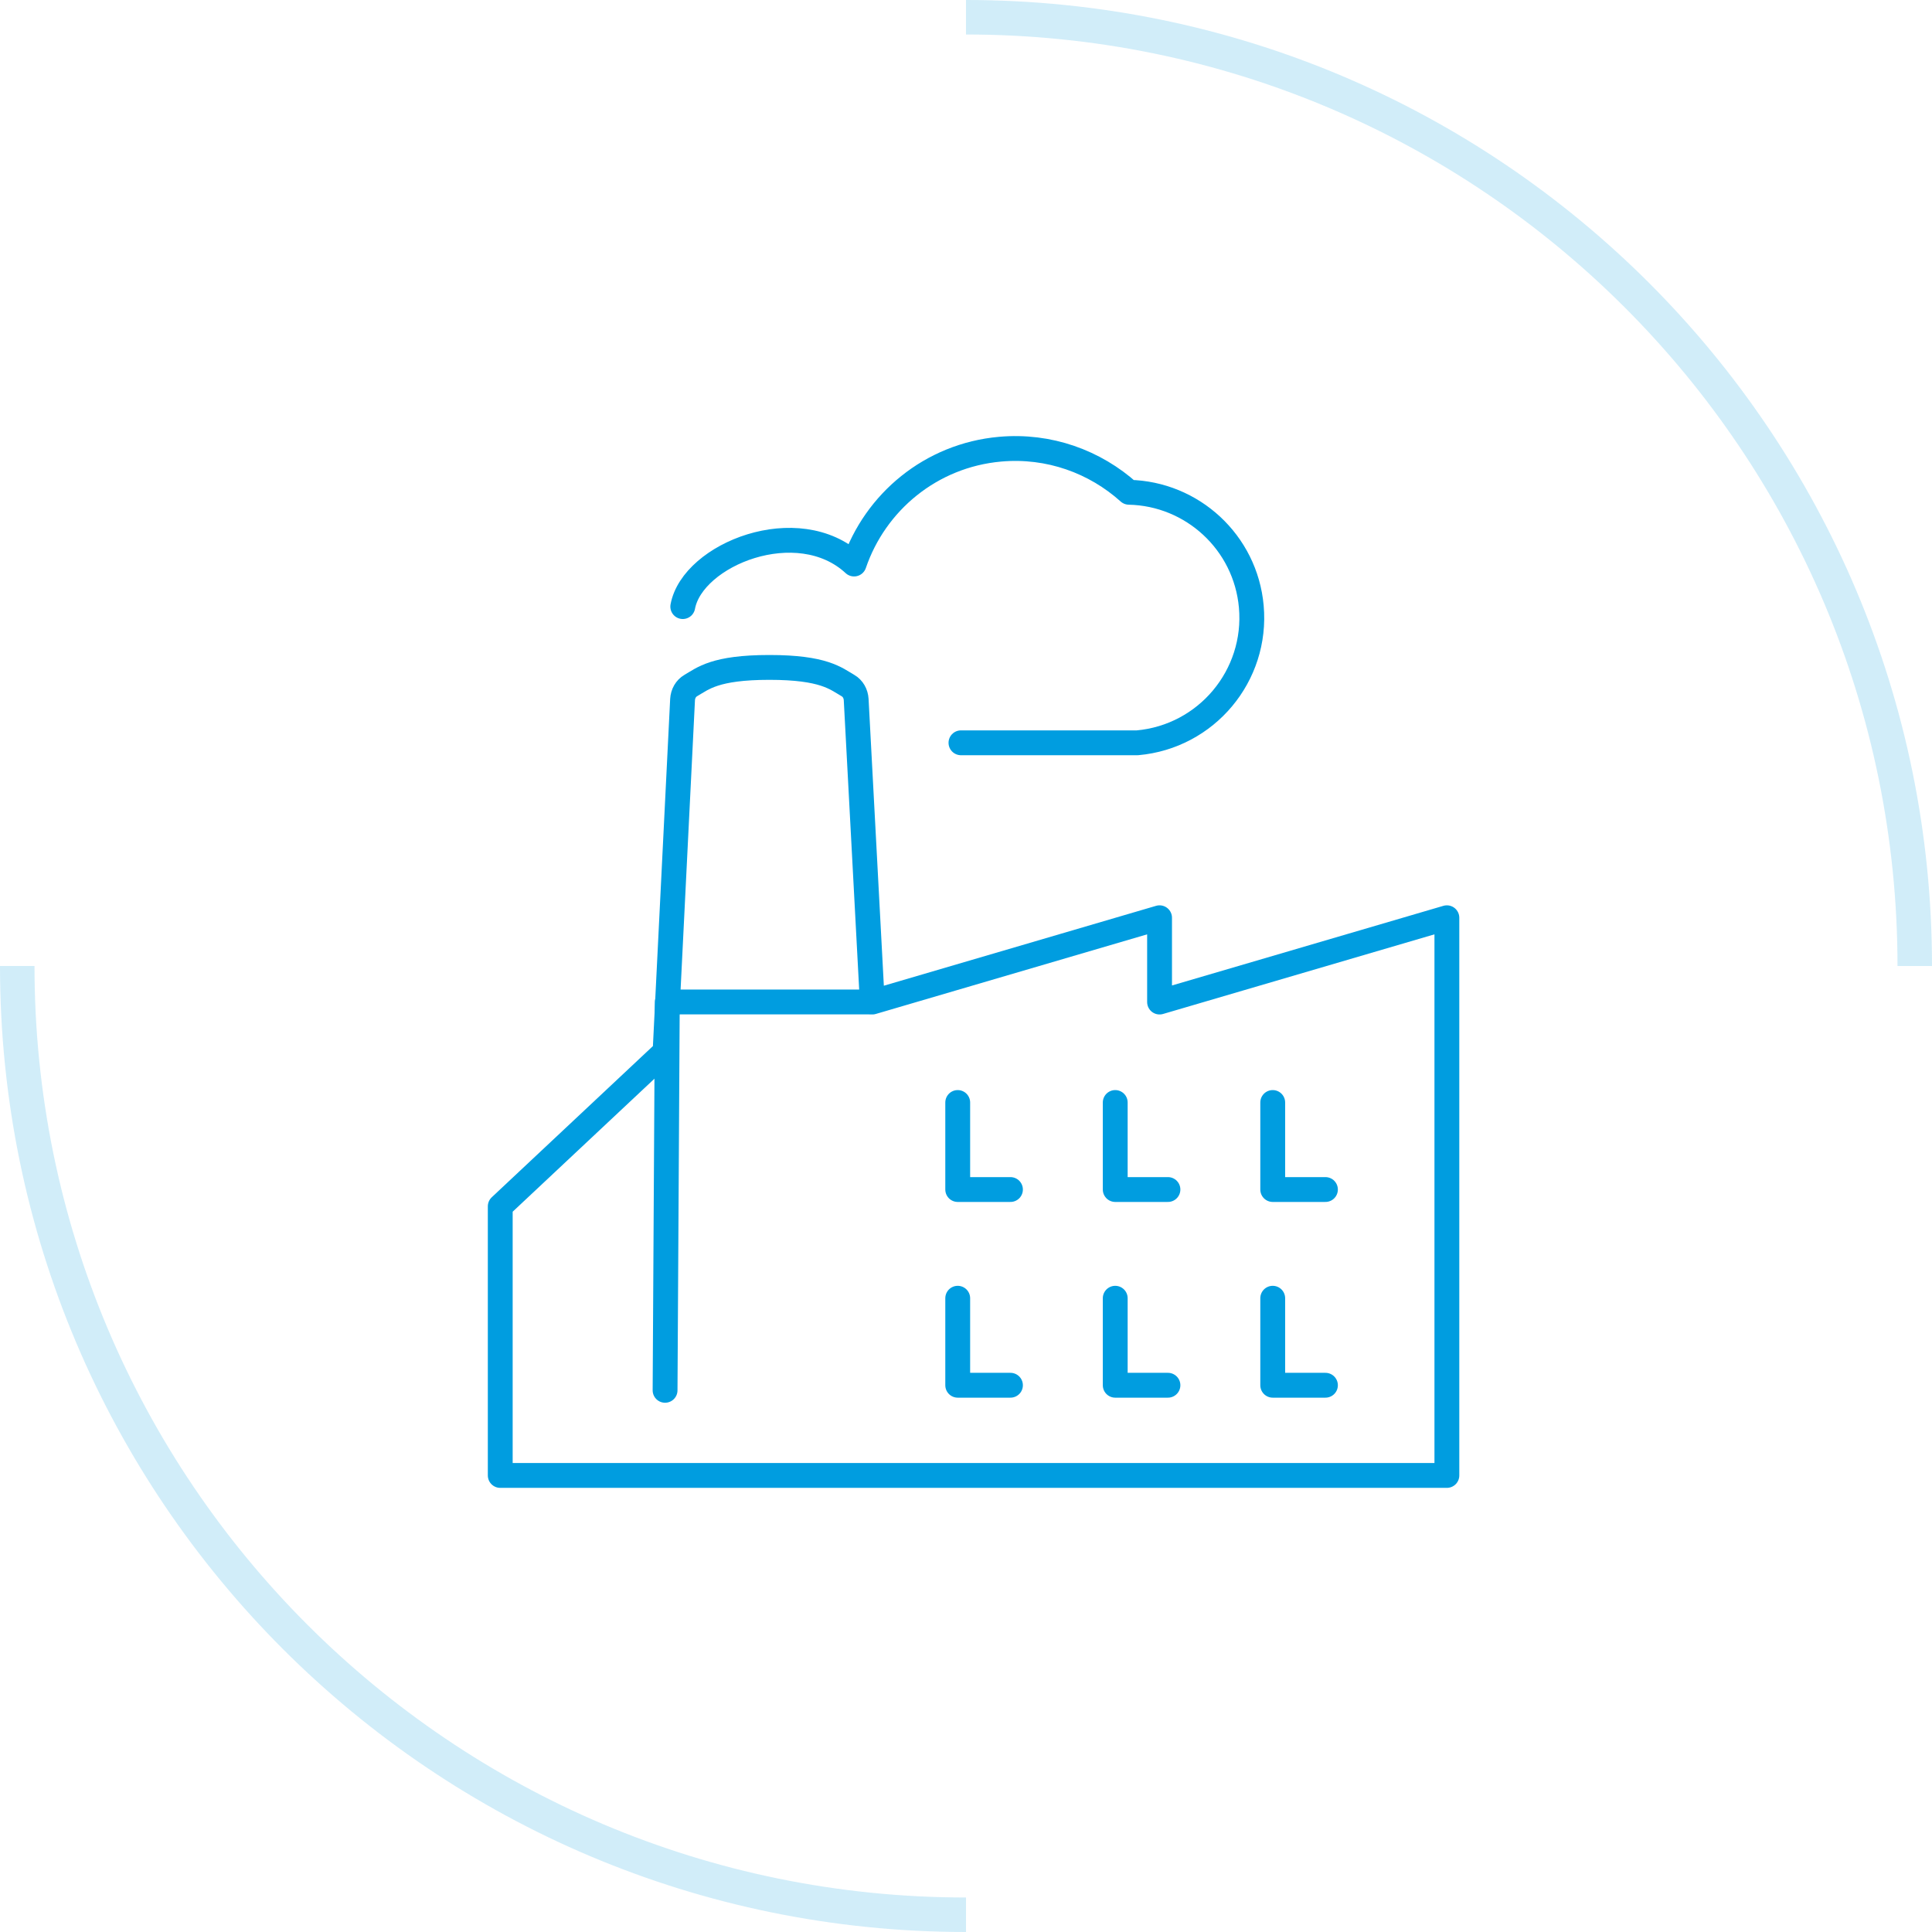
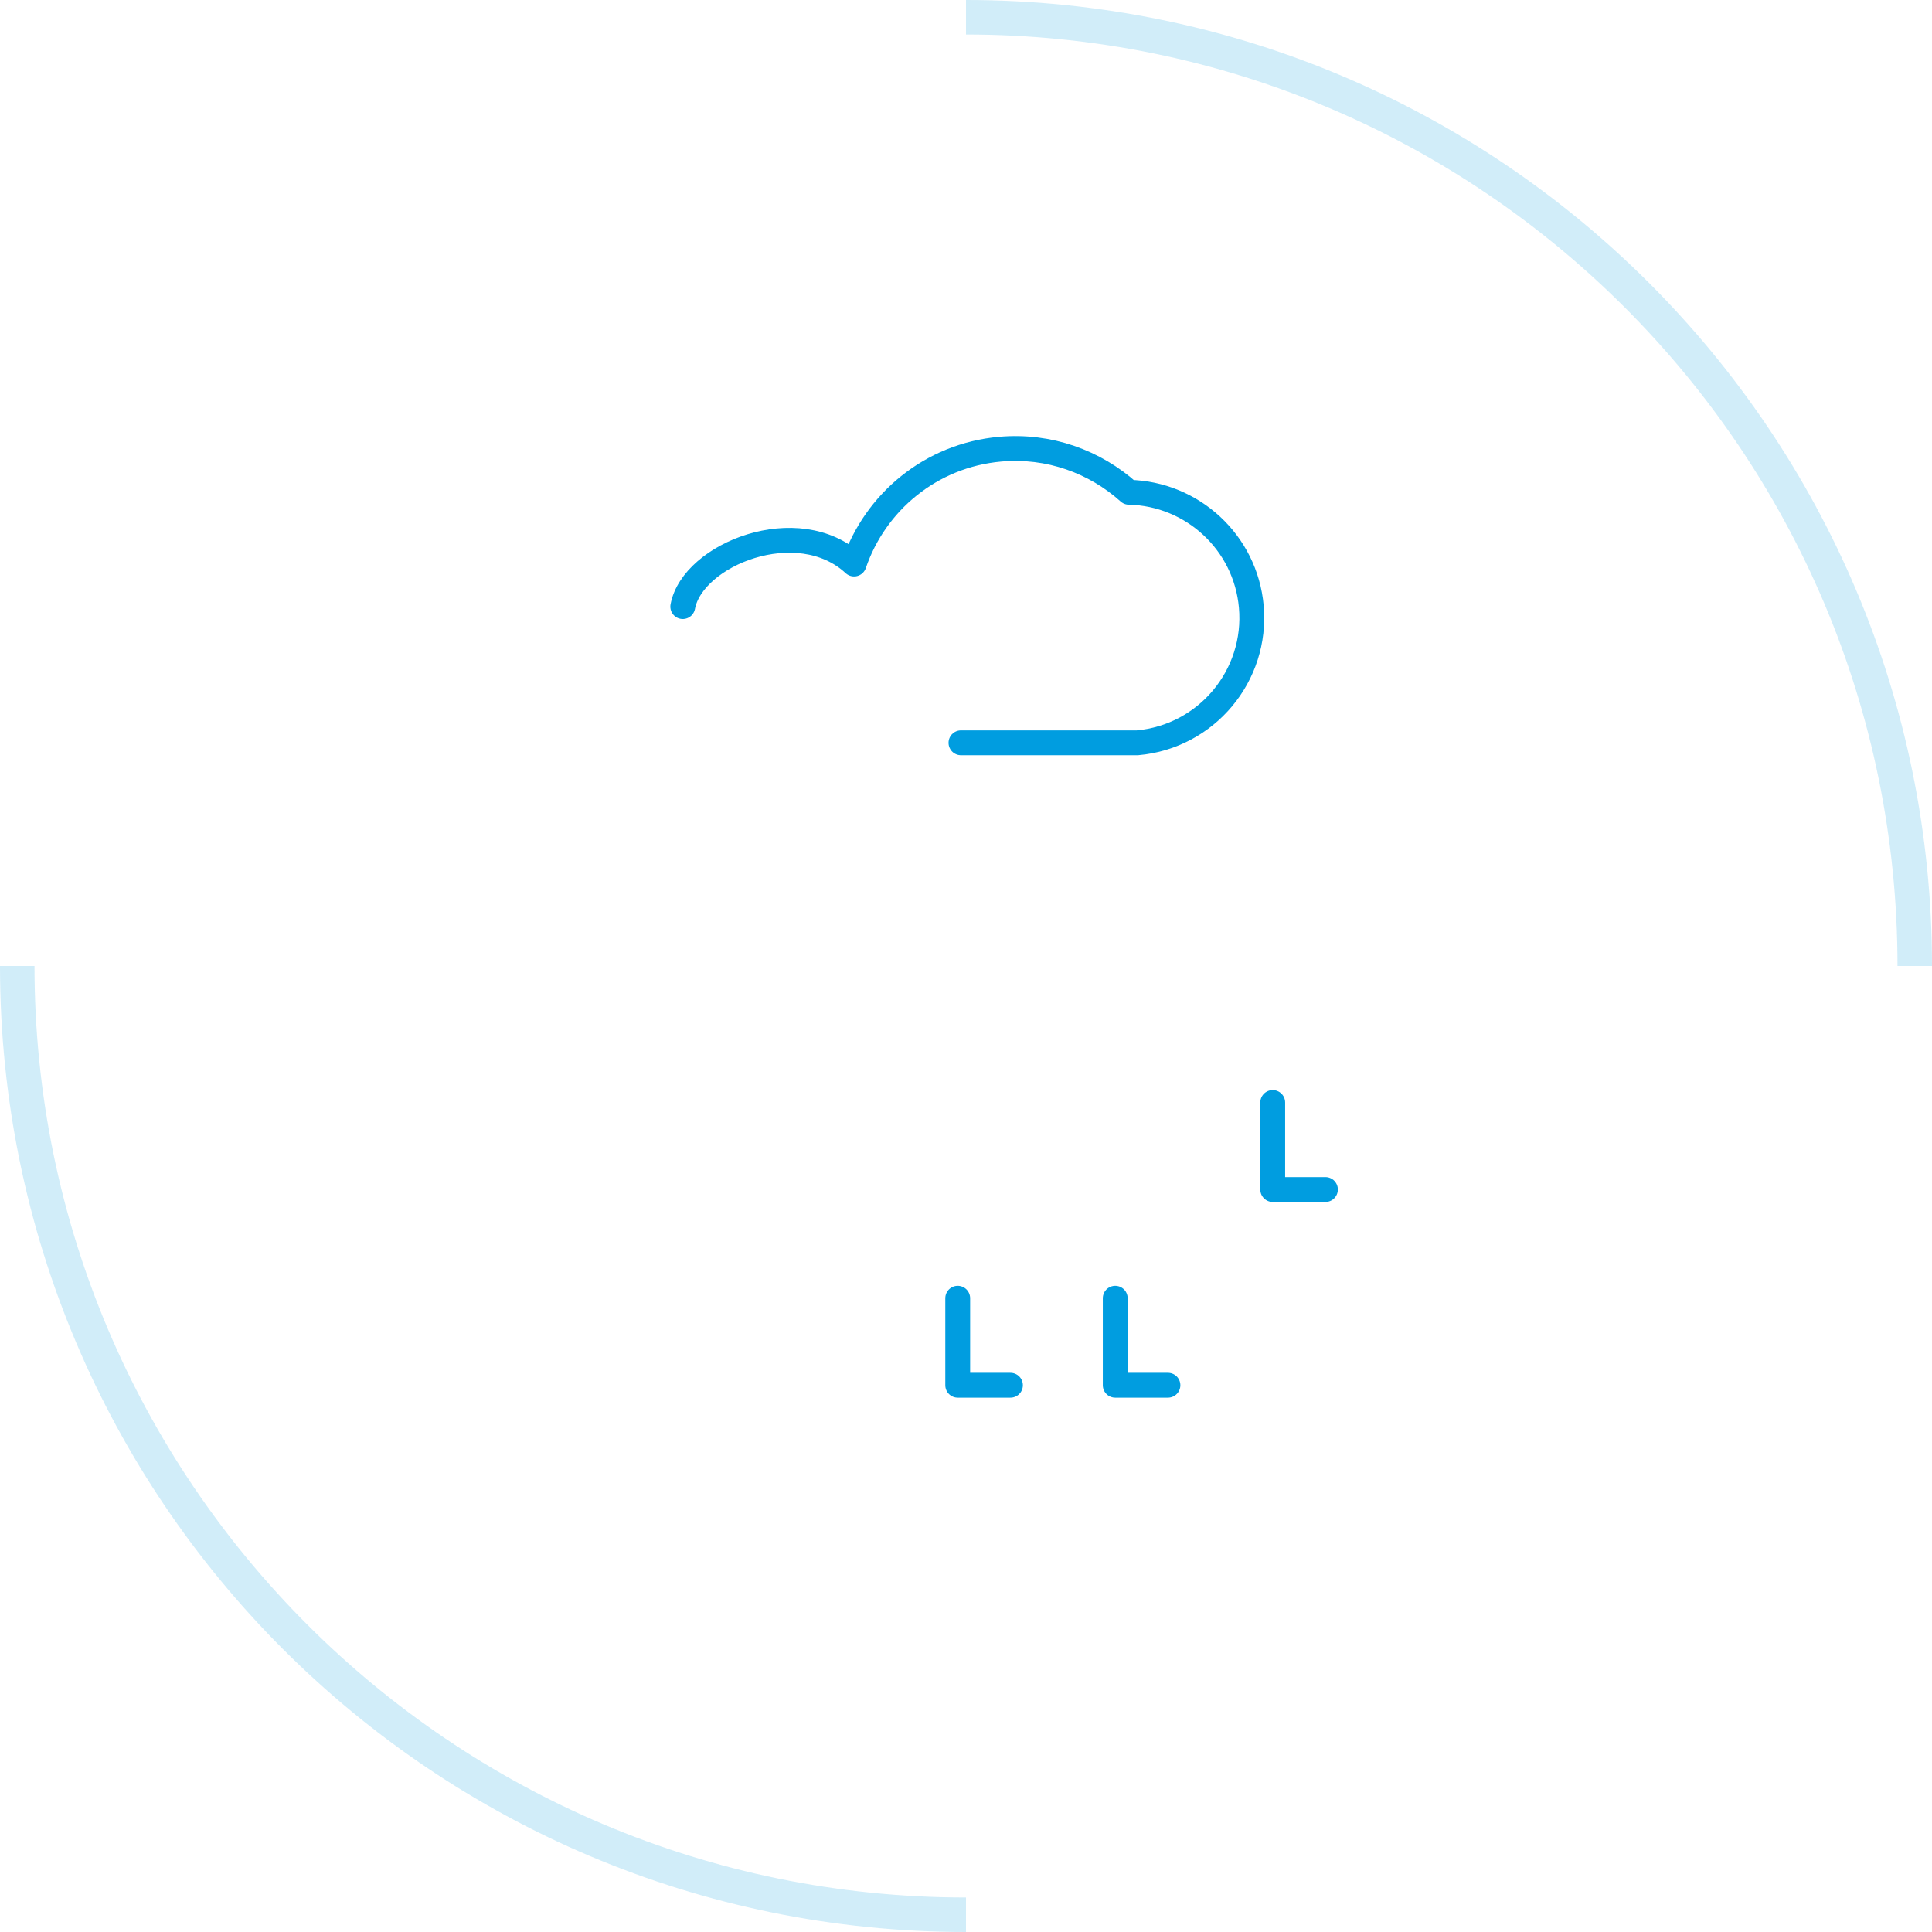
<svg xmlns="http://www.w3.org/2000/svg" width="112px" height="112px" viewBox="0 0 112 112" version="1.1">
  <title>ico_allProduct_Ind</title>
  <g id="PRODOTTI_1LEV_TUTTI" stroke="none" stroke-width="1" fill="none" fill-rule="evenodd">
    <g id="PRODOTTI_1lev_TUTTI" transform="translate(-1189, -493)">
      <g id="MOD_ALL_LINKS" transform="translate(79, 444)">
        <g id="INDUSTRIALI">
          <g id="ico_allProduct_Ind" transform="translate(1111, 50)">
            <path d="M110,55 C110,24.624 85.376,0 55,0 M0,55 C0,85.376 24.624,110 55,110 L55,110" id="Shape" stroke="#019EE1" stroke-width="2" opacity="0.18" />
            <g id="ICON-/-INDUSTRIALE" transform="translate(27, 25)" stroke="#009DE0" stroke-linecap="round" stroke-linejoin="round">
              <g>
-                 <path d="M39.221,32.09 L39.221,27.203 L22.567,32.09 L21.633,14.552 C21.613,14.217 21.445,13.908 21.154,13.741 C20.453,13.337 19.767,12.691 16.601,12.691 C13.434,12.691 12.748,13.337 12.046,13.741 C11.757,13.908 11.589,14.217 11.569,14.552 L10.555,34.969 L1,43.932 L1,59.533 L55.877,59.533 L55.877,34.924 L55.877,27.203 L39.221,32.09 Z" id="Stroke-1" stroke-width="1.44" />
-                 <polyline id="Stroke-3" stroke-width="1.44" points="27.52 37.913 27.52 42.958 30.577 42.958" />
                <polyline id="Stroke-5" stroke-width="1.44" points="27.52 49.26 27.52 54.304 30.577 54.304" />
-                 <polyline id="Stroke-7" stroke-width="1.44" points="36.651 37.913 36.651 42.958 39.707 42.958" />
                <polyline id="Stroke-9" stroke-width="1.44" points="36.651 49.26 36.651 54.304 39.707 54.304" />
-                 <polyline id="Stroke-11" stroke-width="1.44" points="45.781 49.26 45.781 54.304 48.837 54.304" />
                <polyline id="Stroke-13" stroke-width="1.44" points="45.781 37.913 45.781 42.958 48.837 42.958" />
-                 <polyline id="Stroke-15" stroke-width="1.44" points="10.555 54.598 10.685 32.086 22.319 32.086" />
                <path d="M11.581,9.165 C12.143,6.135 18.256,3.68 21.512,6.697 C22.733,3.112 25.964,0.398 29.977,0.04 C32.819,-0.214 35.48,0.77 37.447,2.538 C41.11,2.614 44.206,5.434 44.539,9.165 C44.896,13.169 41.94,16.704 37.936,17.061 L27.708,17.061" id="Stroke-17" stroke-width="1.44" />
              </g>
            </g>
          </g>
        </g>
      </g>
    </g>
  </g>
</svg>